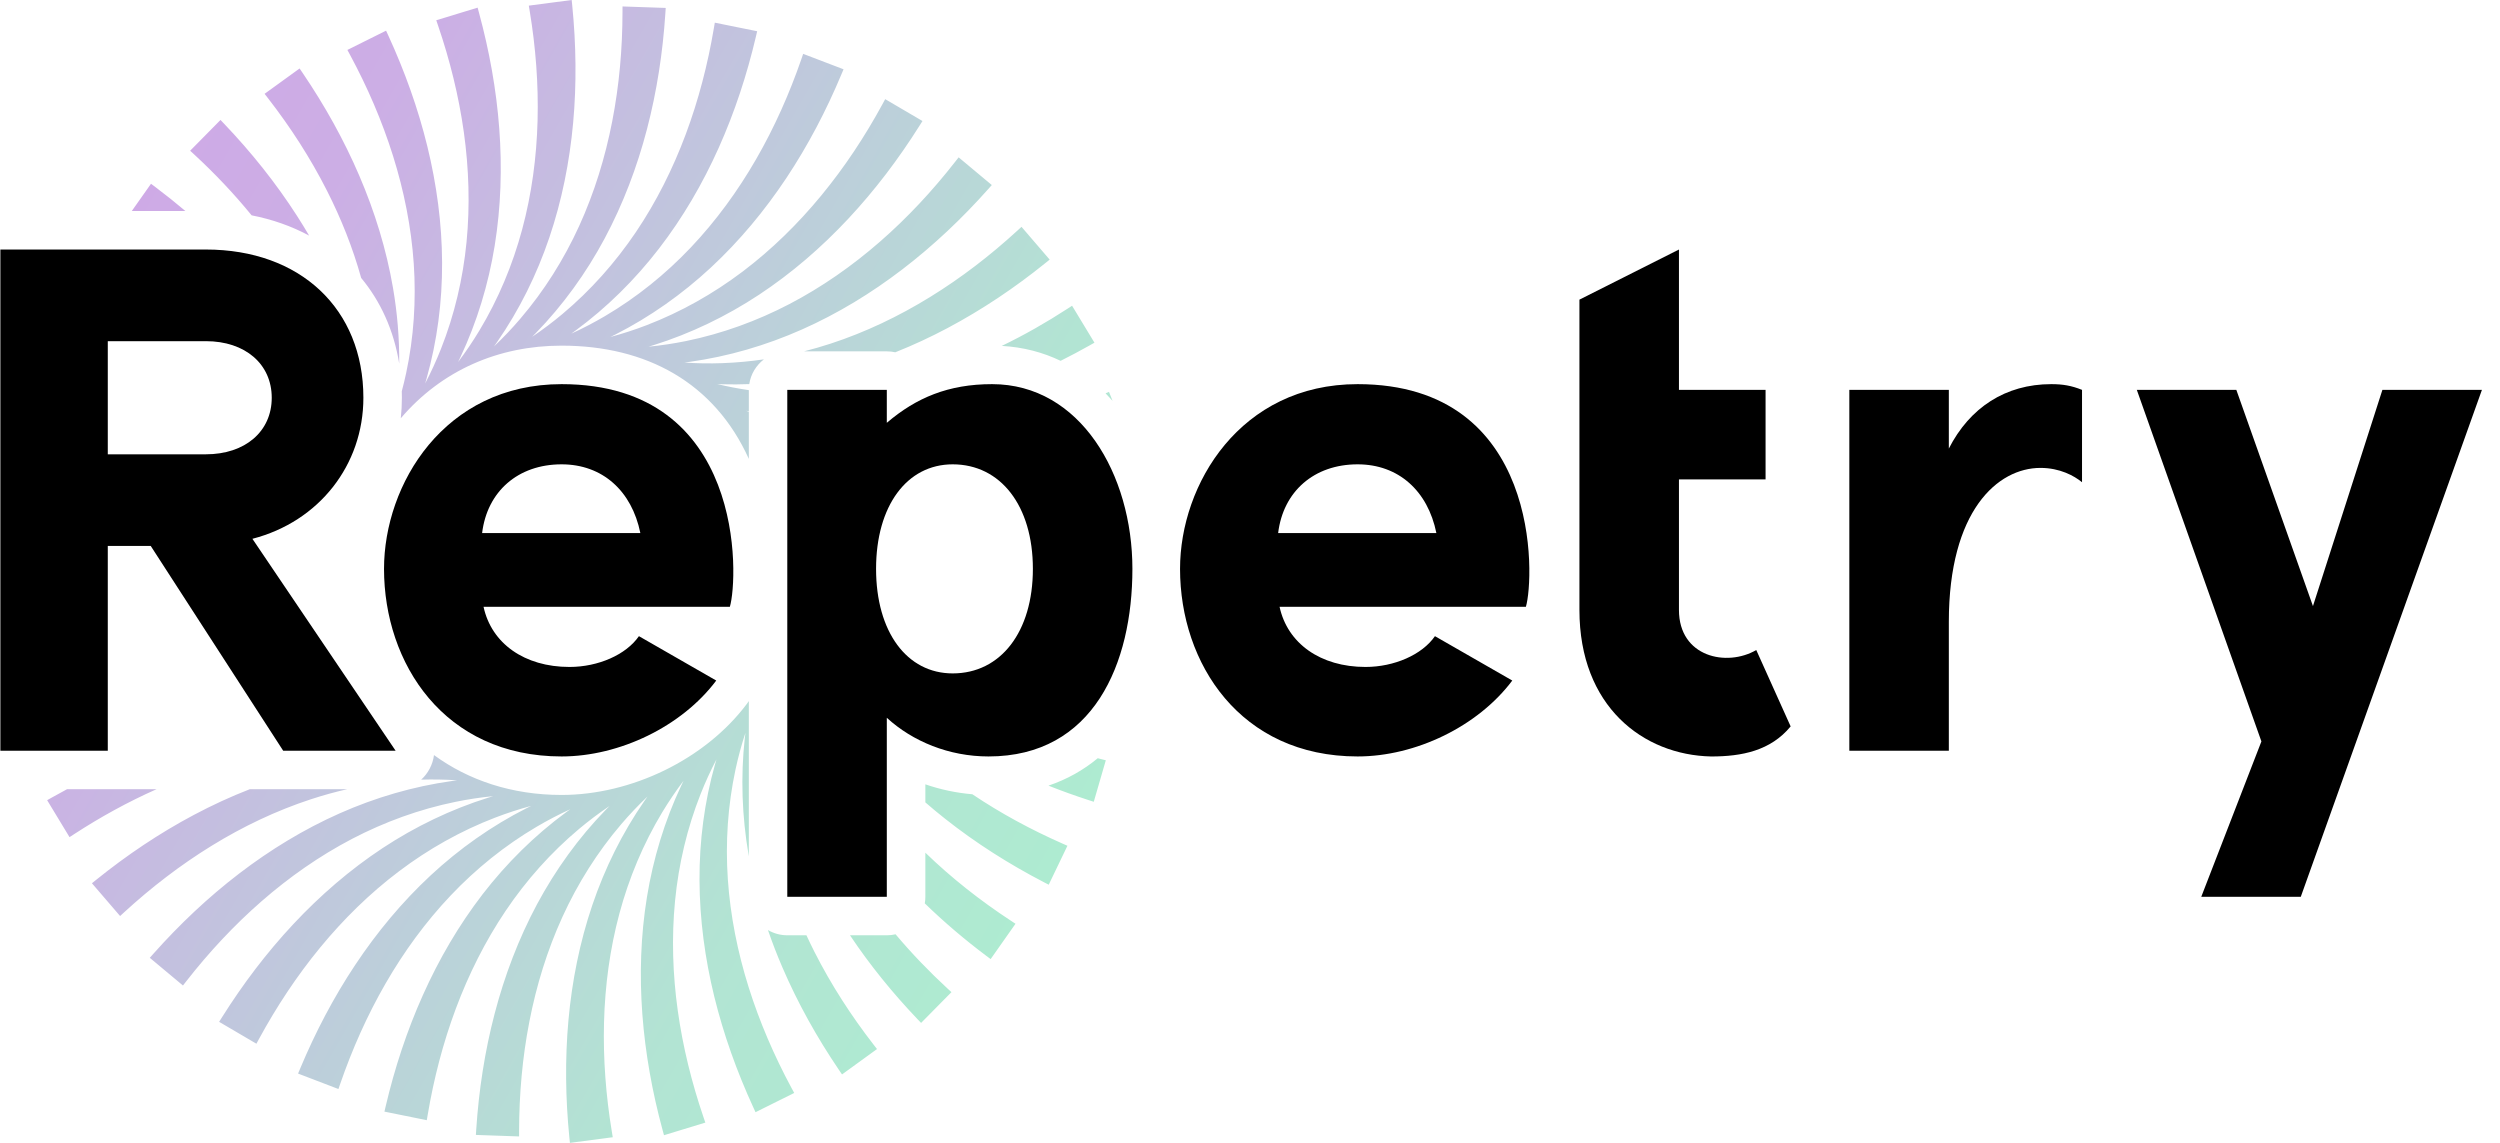
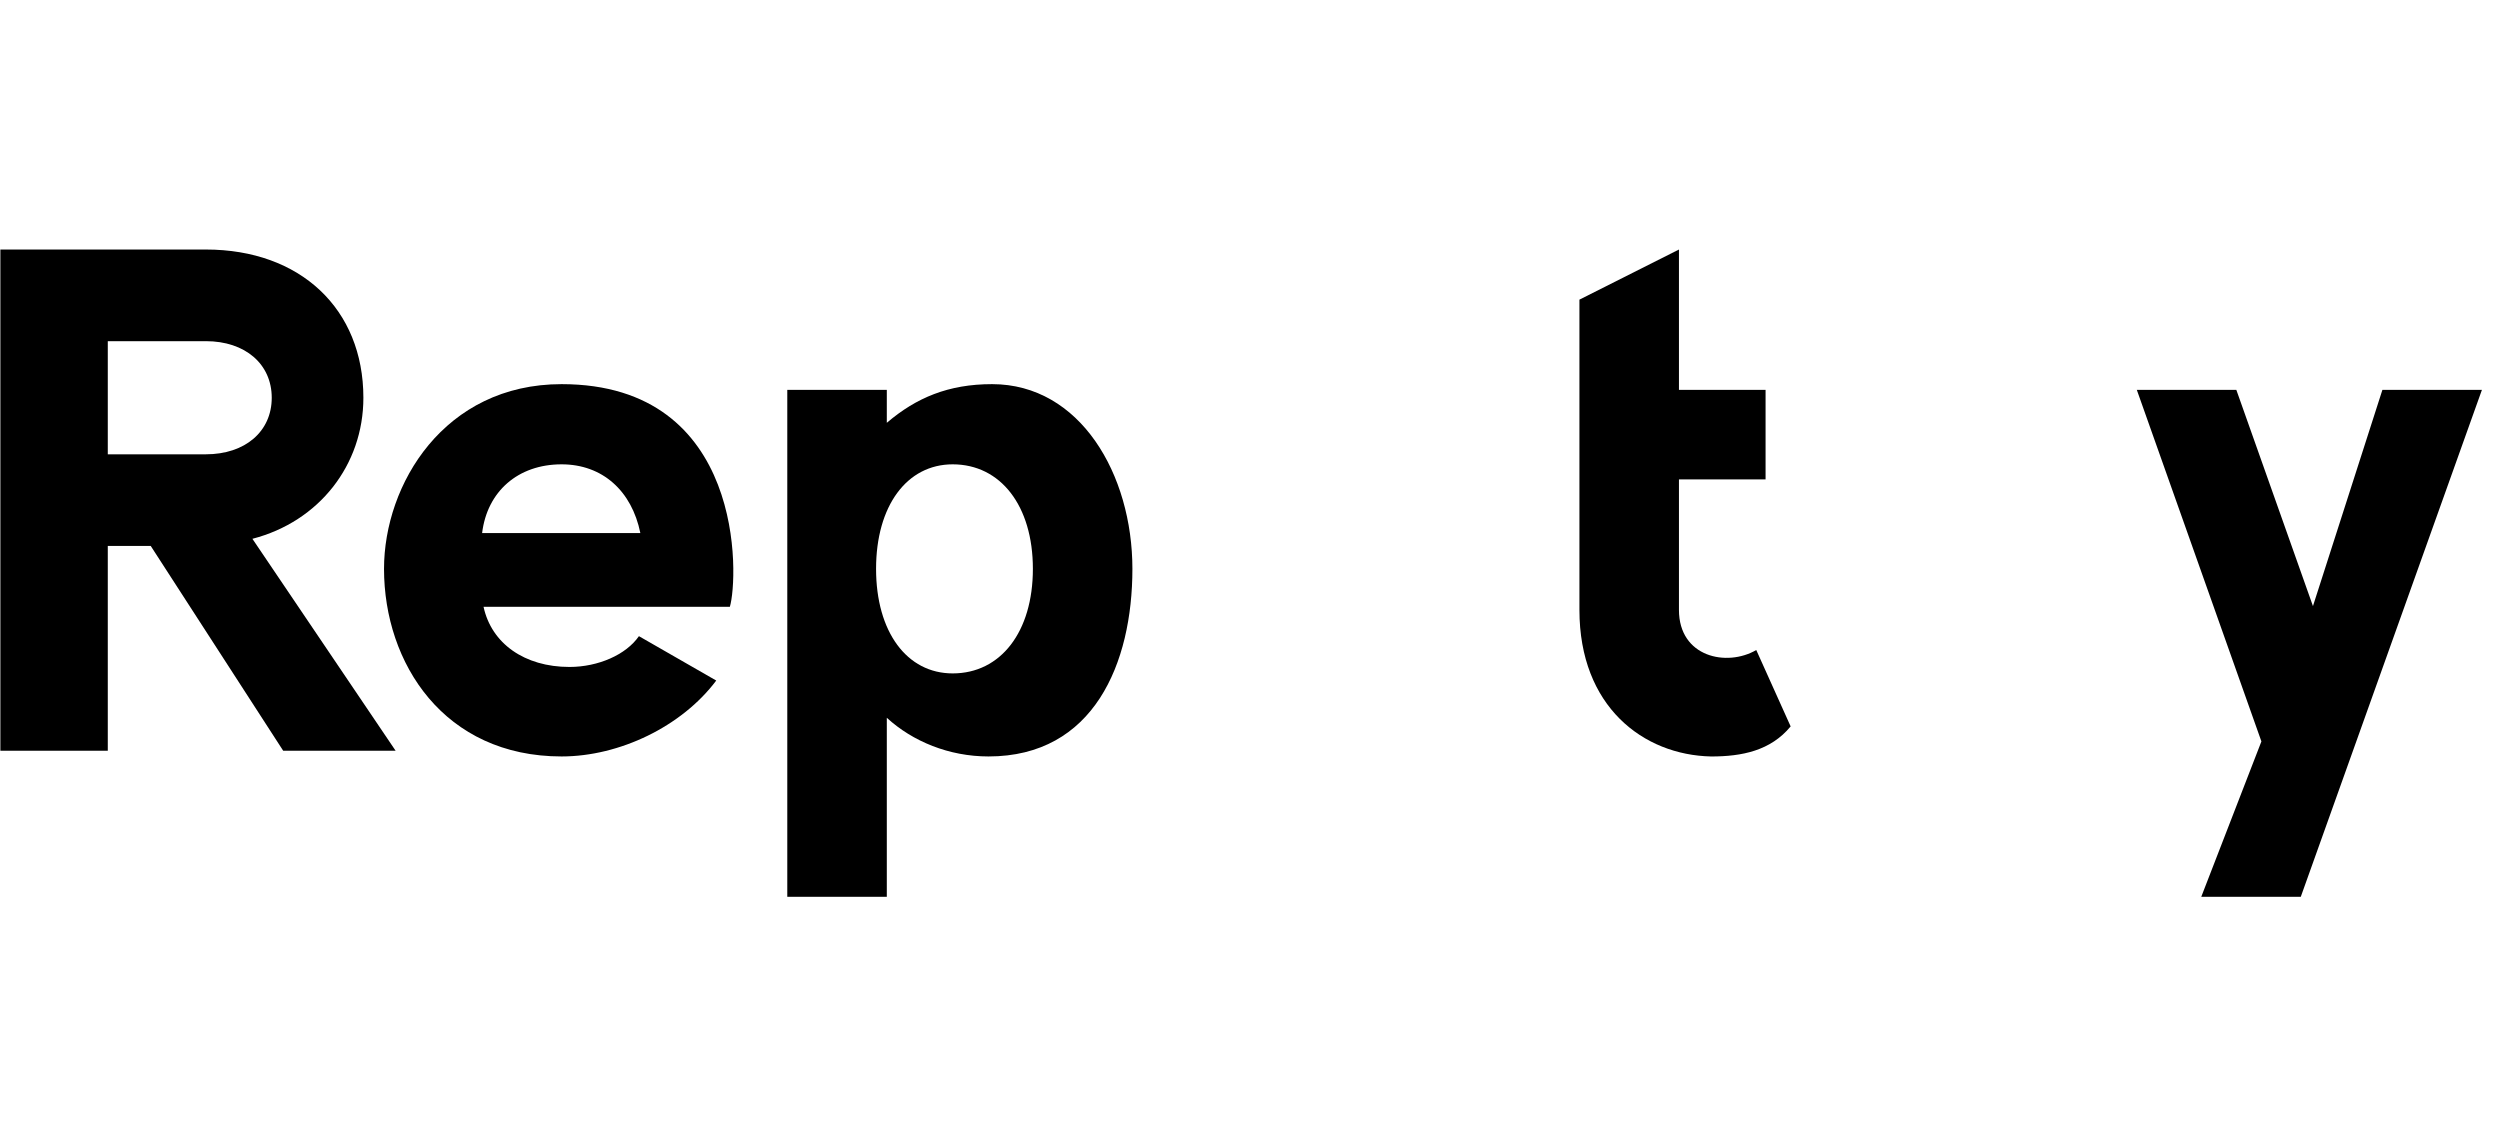
<svg xmlns="http://www.w3.org/2000/svg" width="105" height="48" viewBox="0 0 105 48" fill="none">
  <g clip-path="url(#clip0_315_13526)">
-     <path fill-rule="evenodd" clip-rule="evenodd" d="M28.709 32.792C28.388 33.217 28.09 33.659 27.814 34.115C27.017 35.438 26.416 36.877 26.015 38.368C25.615 39.856 25.41 41.393 25.369 42.932C25.328 44.472 25.448 46.016 25.698 47.535L25.736 47.764L23.937 48L23.913 47.77C23.75 46.134 23.727 44.481 23.875 42.843C24.024 41.206 24.347 39.581 24.875 38.022C25.401 36.467 26.135 34.982 27.07 33.633C27.112 33.573 27.154 33.513 27.196 33.453C26.81 33.819 26.444 34.205 26.098 34.609C25.094 35.783 24.264 37.103 23.623 38.508C22.983 39.91 22.528 41.392 22.234 42.904C21.939 44.416 21.805 45.957 21.802 47.498V47.73L19.987 47.667L20.002 47.436C20.11 45.795 20.359 44.161 20.776 42.57C21.192 40.979 21.779 39.429 22.555 37.979C23.331 36.533 24.298 35.188 25.443 34.011C25.494 33.958 25.546 33.906 25.599 33.853C25.157 34.15 24.731 34.472 24.322 34.814C23.138 35.806 22.103 36.972 21.239 38.252C20.378 39.53 19.685 40.917 19.146 42.36C18.607 43.803 18.22 45.301 17.964 46.819L17.925 47.048L16.146 46.688L16.199 46.462C16.575 44.862 17.09 43.292 17.763 41.791C18.435 40.29 19.269 38.857 20.273 37.554C21.276 36.256 22.452 35.089 23.774 34.117C23.833 34.074 23.893 34.03 23.952 33.988C23.468 34.208 22.996 34.455 22.538 34.725C21.207 35.508 19.993 36.488 18.931 37.608C17.871 38.726 16.959 39.98 16.19 41.314C15.421 42.649 14.793 44.063 14.29 45.519L14.214 45.739L12.519 45.09L12.608 44.877C13.243 43.36 14.008 41.896 14.919 40.526C15.83 39.157 16.887 37.881 18.093 36.761C19.295 35.645 20.648 34.688 22.112 33.946C22.179 33.913 22.244 33.88 22.311 33.847C21.797 33.985 21.29 34.151 20.792 34.342C19.351 34.896 17.992 35.662 16.76 36.593C15.53 37.521 14.425 38.608 13.447 39.797C12.468 40.987 11.616 42.279 10.88 43.632L10.769 43.836L9.203 42.917L9.327 42.721C10.203 41.329 11.199 40.011 12.323 38.81C13.446 37.609 14.699 36.525 16.073 35.618C17.443 34.716 18.934 33.995 20.5 33.504C20.572 33.482 20.642 33.46 20.714 33.439C20.183 33.49 19.656 33.57 19.134 33.677C17.62 33.986 16.154 34.519 14.785 35.233C13.42 35.947 12.15 36.837 10.99 37.849C9.829 38.861 8.775 39.995 7.827 41.209L7.684 41.391L6.291 40.228L6.445 40.055C7.538 38.826 8.738 37.69 10.044 36.69C11.35 35.691 12.764 34.827 14.268 34.16C15.768 33.495 17.358 33.029 18.984 32.802C19.056 32.792 19.128 32.783 19.201 32.774C18.698 32.739 18.193 32.73 17.69 32.745C17.83 32.62 17.949 32.467 18.044 32.289C18.142 32.103 18.203 31.909 18.227 31.713C19.677 32.771 21.496 33.388 23.586 33.388C26.512 33.388 29.615 31.902 31.375 29.554C31.402 29.518 31.427 29.482 31.451 29.445V35.966L31.44 35.903C31.163 34.286 31.102 32.63 31.282 30.998C31.29 30.925 31.298 30.852 31.308 30.779C31.142 31.285 31.003 31.799 30.891 32.32C30.567 33.83 30.464 35.386 30.569 36.926C30.674 38.464 30.979 39.984 31.44 41.453C31.901 42.923 32.516 44.343 33.246 45.7L33.357 45.904L31.732 46.712L31.635 46.501C30.949 45.007 30.391 43.452 29.999 41.854C29.609 40.257 29.386 38.614 29.379 36.969C29.372 35.329 29.584 33.685 30.03 32.106C30.05 32.035 30.07 31.966 30.091 31.895C29.845 32.366 29.623 32.851 29.427 33.345C28.859 34.781 28.502 36.299 28.352 37.836C28.203 39.37 28.253 40.919 28.466 42.444C28.679 43.97 29.052 45.472 29.549 46.93L29.624 47.149L27.888 47.679L27.827 47.456C27.396 45.868 27.102 44.243 26.979 42.602C26.856 40.962 26.907 39.306 27.171 37.682C27.434 36.063 27.914 34.477 28.614 32.992C28.645 32.925 28.677 32.858 28.709 32.792ZM14.581 33.147C14.068 33.264 13.562 33.404 13.062 33.568C11.598 34.047 10.199 34.716 8.888 35.523C7.576 36.331 6.35 37.275 5.215 38.316L5.044 38.473L3.861 37.097L4.042 36.951C5.322 35.919 6.692 34.996 8.145 34.225C8.905 33.821 9.688 33.459 10.49 33.147H14.581ZM6.574 33.147C5.372 33.68 4.216 34.317 3.114 35.034L2.92 35.16L1.98 33.608L2.182 33.494C2.392 33.376 2.603 33.26 2.815 33.147H6.574ZM5.535 8.863L6.342 7.718L6.527 7.857C6.956 8.18 7.377 8.515 7.787 8.863H5.535ZM10.568 9.044C9.827 8.135 9.018 7.283 8.157 6.488L7.986 6.331L9.261 5.038L9.421 5.206C10.556 6.396 11.588 7.686 12.477 9.07C12.651 9.341 12.82 9.616 12.983 9.895C12.251 9.501 11.44 9.214 10.568 9.044ZM15.169 11.673C14.817 10.409 14.329 9.184 13.736 8.015C13.04 6.64 12.199 5.34 11.255 4.124L11.113 3.94L12.583 2.876L12.713 3.067C13.636 4.428 14.443 5.87 15.091 7.381C15.74 8.893 16.229 10.476 16.507 12.098C16.687 13.146 16.776 14.21 16.767 15.273C16.541 13.869 15.983 12.655 15.169 11.673ZM16.875 16.432C16.942 16.183 17.002 15.932 17.056 15.681C17.381 14.171 17.482 12.614 17.378 11.074C17.273 9.537 16.968 8.016 16.507 6.547C16.046 5.077 15.431 3.657 14.7 2.301L14.59 2.097L16.215 1.288L16.312 1.499C16.998 2.994 17.557 4.549 17.948 6.146C18.339 7.744 18.561 9.385 18.568 11.031C18.575 12.672 18.363 14.315 17.917 15.895C17.897 15.966 17.877 16.036 17.856 16.107C18.102 15.635 18.324 15.15 18.52 14.655C19.089 13.22 19.445 11.701 19.595 10.164C19.744 8.631 19.694 7.081 19.482 5.556C19.269 4.03 18.895 2.528 18.398 1.071L18.323 0.851L20.06 0.321L20.12 0.544C20.551 2.132 20.846 3.757 20.969 5.398C21.092 7.038 21.04 8.694 20.777 10.318C20.514 11.937 20.034 13.524 19.334 15.008C19.303 15.075 19.271 15.14 19.239 15.207C19.559 14.782 19.858 14.341 20.133 13.885C20.93 12.562 21.531 11.124 21.932 9.632C22.332 8.144 22.537 6.607 22.578 5.068C22.619 3.528 22.499 1.986 22.248 0.466L22.21 0.237L24.01 0L24.034 0.231C24.197 1.867 24.221 3.519 24.072 5.157C23.923 6.795 23.6 8.42 23.072 9.978C22.546 11.533 21.812 13.018 20.877 14.367C20.835 14.428 20.792 14.488 20.75 14.548C21.137 14.183 21.503 13.796 21.849 13.391C22.854 12.217 23.684 10.897 24.325 9.492C24.964 8.09 25.419 6.609 25.713 5.097C26.008 3.585 26.143 2.043 26.145 0.503L26.146 0.271L27.96 0.333L27.945 0.565C27.837 2.205 27.588 3.839 27.172 5.43C26.756 7.021 26.169 8.571 25.392 10.022C24.618 11.468 23.649 12.812 22.505 13.989C22.454 14.042 22.402 14.094 22.35 14.146C22.792 13.849 23.217 13.528 23.625 13.186C24.809 12.194 25.844 11.028 26.708 9.748C27.569 8.471 28.262 7.084 28.801 5.641C29.34 4.198 29.727 2.7 29.983 1.181L30.022 0.952L31.801 1.312L31.748 1.538C31.372 3.138 30.858 4.709 30.185 6.21C29.512 7.711 28.679 9.143 27.674 10.445C26.671 11.744 25.495 12.912 24.172 13.884C24.113 13.928 24.054 13.971 23.993 14.014C24.478 13.793 24.951 13.546 25.41 13.276C26.741 12.492 27.954 11.513 29.016 10.392C30.076 9.274 30.988 8.02 31.757 6.686C32.527 5.351 33.155 3.937 33.658 2.481L33.733 2.262L35.429 2.91L35.339 3.123C34.705 4.641 33.939 6.105 33.029 7.475C32.118 8.845 31.06 10.12 29.854 11.24C28.652 12.355 27.299 13.313 25.835 14.055C25.769 14.087 25.703 14.12 25.637 14.153C26.151 14.015 26.659 13.85 27.155 13.659C28.597 13.105 29.956 12.338 31.188 11.408C32.417 10.479 33.523 9.392 34.501 8.203C35.48 7.013 36.332 5.722 37.067 4.369L37.178 4.164L38.744 5.083L38.62 5.279C37.745 6.671 36.748 7.989 35.624 9.191C34.501 10.392 33.248 11.476 31.875 12.382C30.505 13.285 29.013 14.006 27.447 14.497C27.377 14.518 27.307 14.54 27.237 14.561C27.766 14.51 28.293 14.43 28.814 14.324C30.327 14.014 31.793 13.482 33.162 12.767C34.527 12.054 35.797 11.164 36.958 10.151C38.119 9.139 39.172 8.005 40.12 6.791L40.263 6.609L41.656 7.772L41.502 7.945C40.409 9.174 39.209 10.31 37.903 11.31C36.598 12.31 35.183 13.173 33.679 13.84C32.18 14.505 30.59 14.972 28.963 15.198C28.891 15.208 28.818 15.218 28.745 15.227C29.276 15.264 29.809 15.272 30.34 15.252C30.924 15.231 31.507 15.177 32.084 15.093C31.76 15.342 31.533 15.711 31.469 16.132C31.095 16.147 30.719 16.149 30.345 16.139C30.271 16.137 30.197 16.134 30.124 16.131C30.562 16.236 31.005 16.321 31.451 16.386V17.275L31.336 17.251L31.451 17.3V19.273C30.003 16.07 27.149 14.517 23.586 14.517C20.939 14.517 18.552 15.552 16.833 17.567C16.864 17.284 16.879 16.996 16.879 16.705C16.879 16.613 16.878 16.522 16.875 16.432ZM33.767 14.757C34.143 14.662 34.516 14.553 34.885 14.433C36.35 13.954 37.748 13.285 39.06 12.477C40.372 11.67 41.597 10.725 42.732 9.684L42.903 9.527L44.086 10.904L43.906 11.049C42.626 12.082 41.255 13.004 39.802 13.776C39.088 14.155 38.353 14.498 37.602 14.796C37.488 14.77 37.369 14.757 37.248 14.757H33.767ZM42.074 14.528C43.026 14.068 43.947 13.543 44.833 12.967L45.027 12.841L45.967 14.393L45.765 14.507C45.364 14.733 44.958 14.949 44.546 15.155C43.809 14.8 42.984 14.579 42.074 14.528ZM46.434 16.52L46.577 16.458L46.728 16.836C46.633 16.728 46.535 16.623 46.434 16.52ZM46.106 31.845L46.219 31.875L46.444 31.932L45.938 33.675L45.717 33.603C45.151 33.419 44.589 33.218 44.035 32.997C44.822 32.731 45.511 32.339 46.106 31.845ZM40.839 33.359C42.033 34.162 43.304 34.847 44.619 35.428L44.832 35.522L44.046 37.158L43.84 37.051C42.38 36.293 40.985 35.409 39.695 34.388C39.413 34.166 39.136 33.936 38.865 33.7V32.942C39.502 33.162 40.166 33.302 40.839 33.359ZM38.865 35.813C39.966 36.88 41.176 37.83 42.457 38.67L42.651 38.798L41.607 40.282L41.421 40.143C40.517 39.464 39.653 38.73 38.841 37.942C38.857 37.852 38.865 37.76 38.865 37.665V35.813ZM37.614 39.24C38.29 40.043 39.019 40.801 39.79 41.513L39.961 41.67L38.686 42.962L38.526 42.795C37.489 41.705 36.535 40.534 35.7 39.282H37.248C37.374 39.282 37.497 39.268 37.614 39.24ZM33.87 39.282C33.98 39.519 34.094 39.754 34.211 39.986C34.908 41.36 35.748 42.66 36.692 43.877L36.834 44.06L35.365 45.126L35.234 44.934C34.312 43.573 33.505 42.131 32.856 40.619C32.636 40.108 32.435 39.588 32.254 39.062C32.493 39.202 32.772 39.282 33.068 39.282H33.87Z" fill="url(#paint0_linear_315_13526)" />
    <path d="M73.763 27.301C72.53 28.022 70.516 27.601 70.516 25.617V20.134H74.154V16.375H70.516V10.48L66.336 12.585V25.617C66.336 29.671 69.013 31.711 71.869 31.772C73.162 31.772 74.365 31.531 75.207 30.509L73.763 27.301Z" fill="black" />
-     <path d="M86.152 16.134C84.227 16.134 82.724 17.126 81.851 18.84V16.374H77.672V31.531H81.851V26.118C81.851 21.456 83.896 19.652 85.701 19.652C86.513 19.652 87.114 19.983 87.445 20.253V16.374C86.994 16.194 86.633 16.134 86.152 16.134Z" fill="black" />
-     <path d="M57.02 16.134C52.089 16.134 49.562 20.344 49.562 23.892C49.562 27.862 52.089 31.771 57.02 31.771C59.456 31.771 62.073 30.508 63.516 28.583L60.268 26.719C59.727 27.501 58.554 28.012 57.351 28.012C55.456 28.012 54.073 27.02 53.742 25.486H64.087C64.448 24.283 64.749 16.134 57.02 16.134ZM57.02 19.502C58.735 19.502 59.968 20.614 60.328 22.389H53.682C53.893 20.644 55.186 19.502 57.02 19.502Z" fill="black" />
    <path d="M23.587 16.134C18.655 16.134 16.129 20.344 16.129 23.892C16.129 27.862 18.655 31.771 23.587 31.771C26.023 31.771 28.639 30.508 30.082 28.583L26.835 26.719C26.294 27.501 25.121 28.012 23.918 28.012C22.023 28.012 20.64 27.02 20.309 25.486H30.654C31.015 24.283 31.316 16.134 23.587 16.134ZM23.587 19.502C25.301 19.502 26.534 20.614 26.895 22.389H20.249C20.459 20.644 21.753 19.502 23.587 19.502Z" fill="black" />
    <path d="M41.667 16.134C39.832 16.134 38.48 16.705 37.246 17.758V16.374H33.066V37.665H37.246V30.147C38.329 31.14 39.863 31.771 41.516 31.771C45.938 31.771 47.561 27.862 47.561 23.892C47.561 19.923 45.366 16.134 41.667 16.134ZM40.013 28.283C38.088 28.283 36.795 26.539 36.795 23.892C36.795 21.246 38.088 19.502 40.013 19.502C42.028 19.502 43.381 21.246 43.381 23.892C43.381 26.539 42.028 28.283 40.013 28.283Z" fill="black" />
    <path d="M16.616 31.531L10.601 22.63C13.398 21.907 15.262 19.532 15.262 16.706C15.262 12.976 12.616 10.48 8.646 10.48H0.016V31.531H4.527V22.93H6.331L11.894 31.531H16.616ZM4.527 19.081V14.329H8.646C10.3 14.329 11.413 15.292 11.413 16.706C11.413 18.119 10.3 19.081 8.646 19.081H4.527Z" fill="black" />
    <path d="M104.241 16.374H100.061L97.144 25.456L93.926 16.374H89.746L94.979 31.14L92.453 37.665H96.633L104.241 16.374Z" fill="black" />
  </g>
  <defs>
    <linearGradient id="paint0_linear_315_13526" x1="3.207" y1="12.087" x2="44.74" y2="35.913" gradientUnits="userSpaceOnUse">
      <stop stop-color="#CEAAE6" />
      <stop offset="0.149" stop-color="#CCAEE5" />
      <stop offset="0.78" stop-color="#B2E4D3" />
      <stop offset="1" stop-color="#AEEBD1" />
    </linearGradient>
    <clipPath id="clip0_315_13526">
      <rect width="105" height="48" fill="white" />
    </clipPath>
  </defs>
</svg>